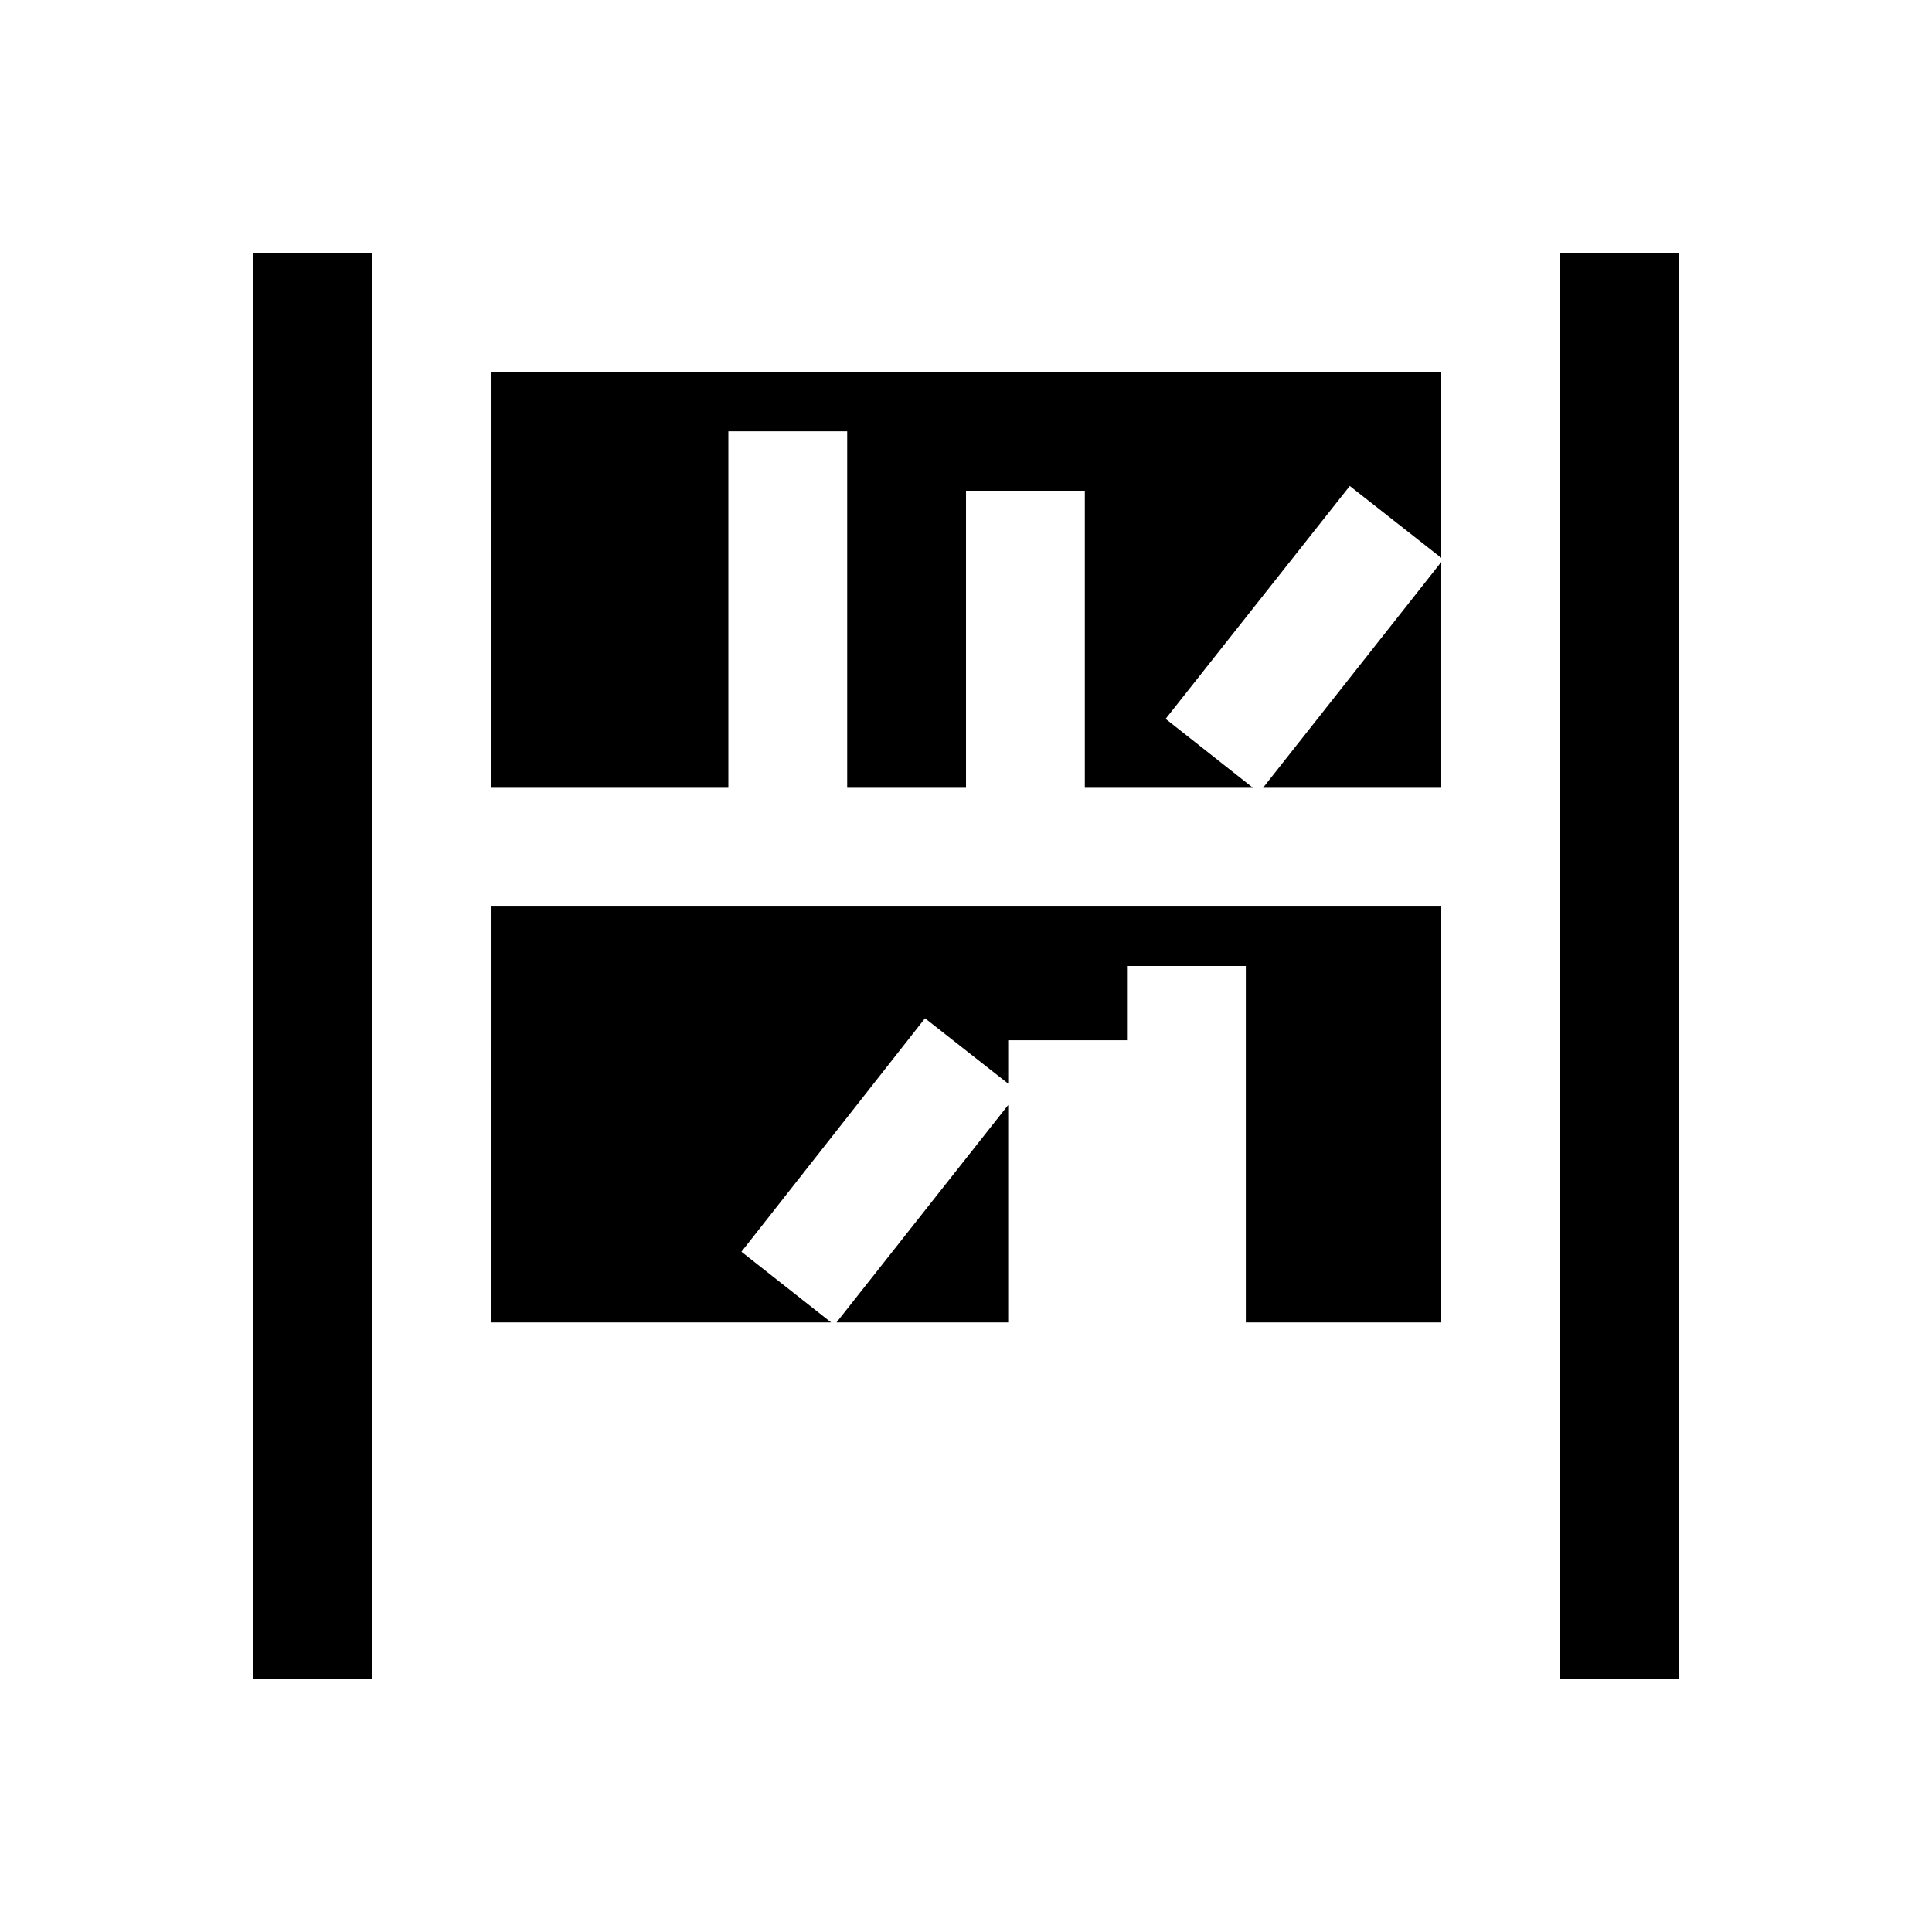
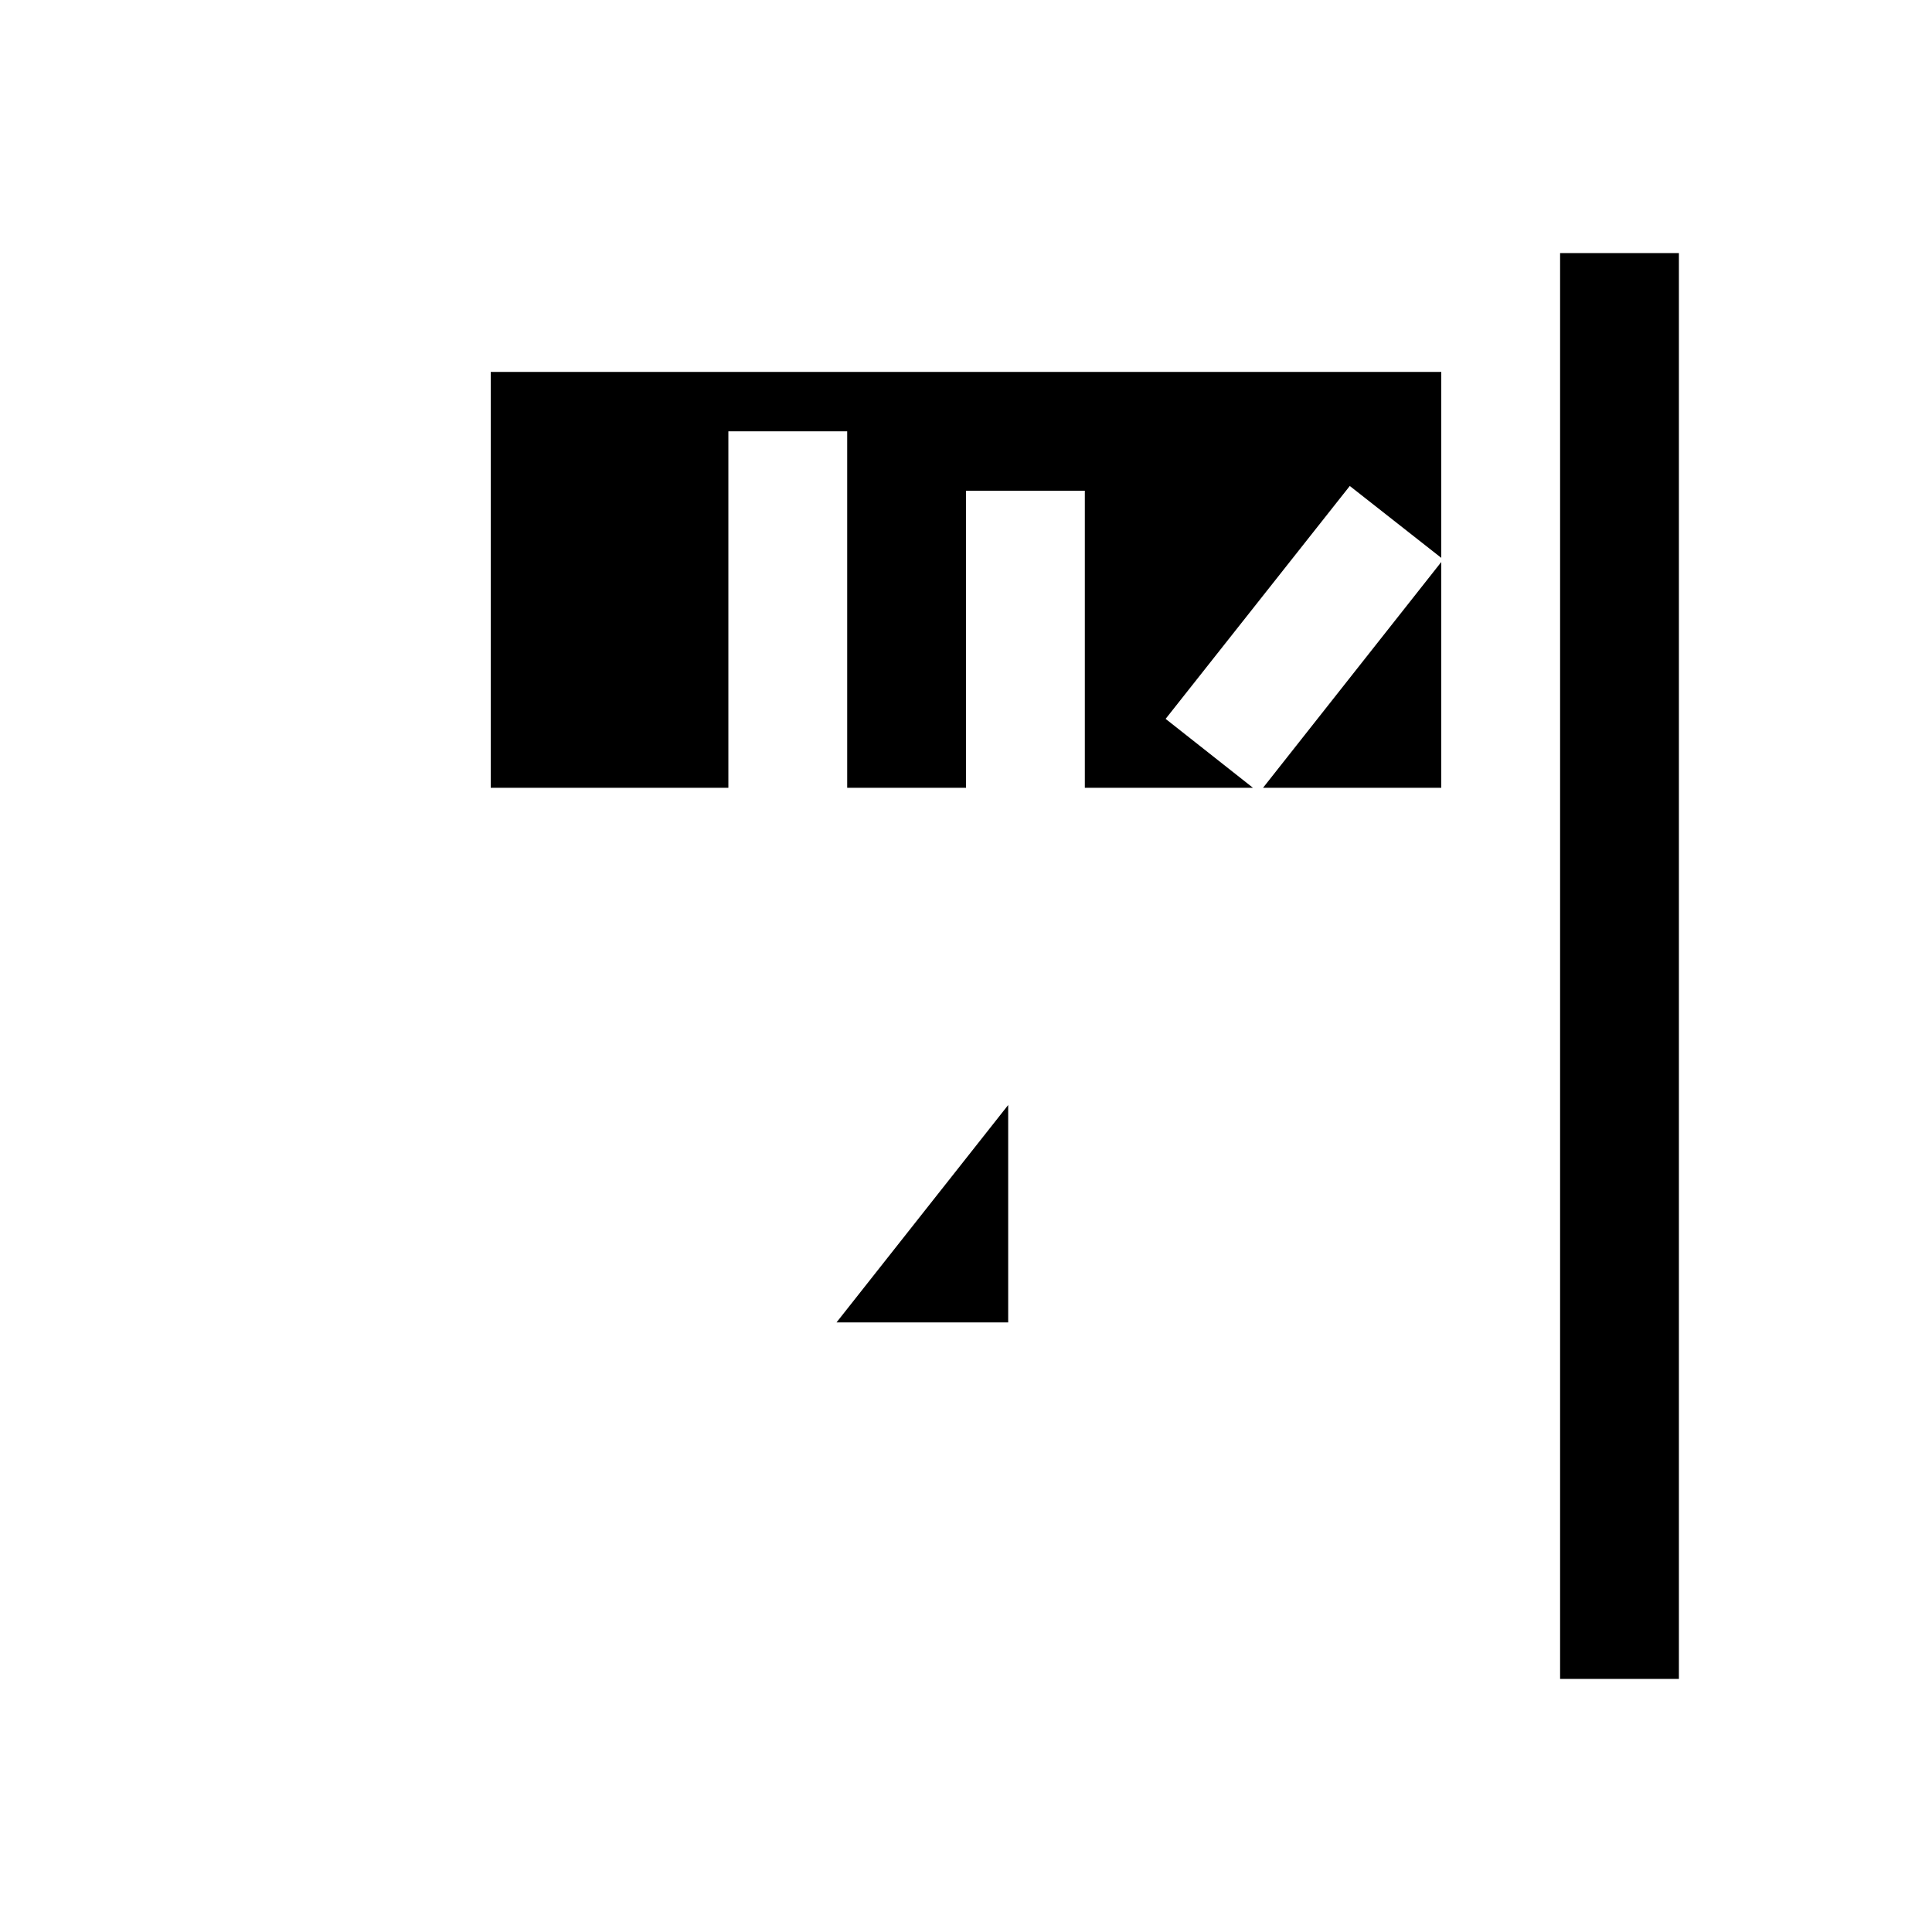
<svg xmlns="http://www.w3.org/2000/svg" fill="#000000" width="800px" height="800px" version="1.1" viewBox="144 144 512 512">
  <g>
-     <path d="m211.07 211.07h31.488v377.86h-31.488z" />
    <path d="m411.18 494.46v-57.621l-45.5 57.621z" />
    <path d="m274.05 352.77h62.977v-94.465h31.488v94.465h31.488v-78.719h31.488v78.719h44.555l-23.145-18.262 48.805-61.719 24.246 19.051v-49.277h-251.9z" />
    <path d="m525.95 352.77v-59.828l-47.23 59.828z" />
-     <path d="m274.05 494.46h90.211l-23.773-18.734 48.652-61.875 22.039 17.32v-11.492h31.488v-19.68h31.488v94.461h51.797v-110.21h-251.9z" />
    <path d="m557.44 211.07h31.488v377.86h-31.488z" />
  </g>
</svg>